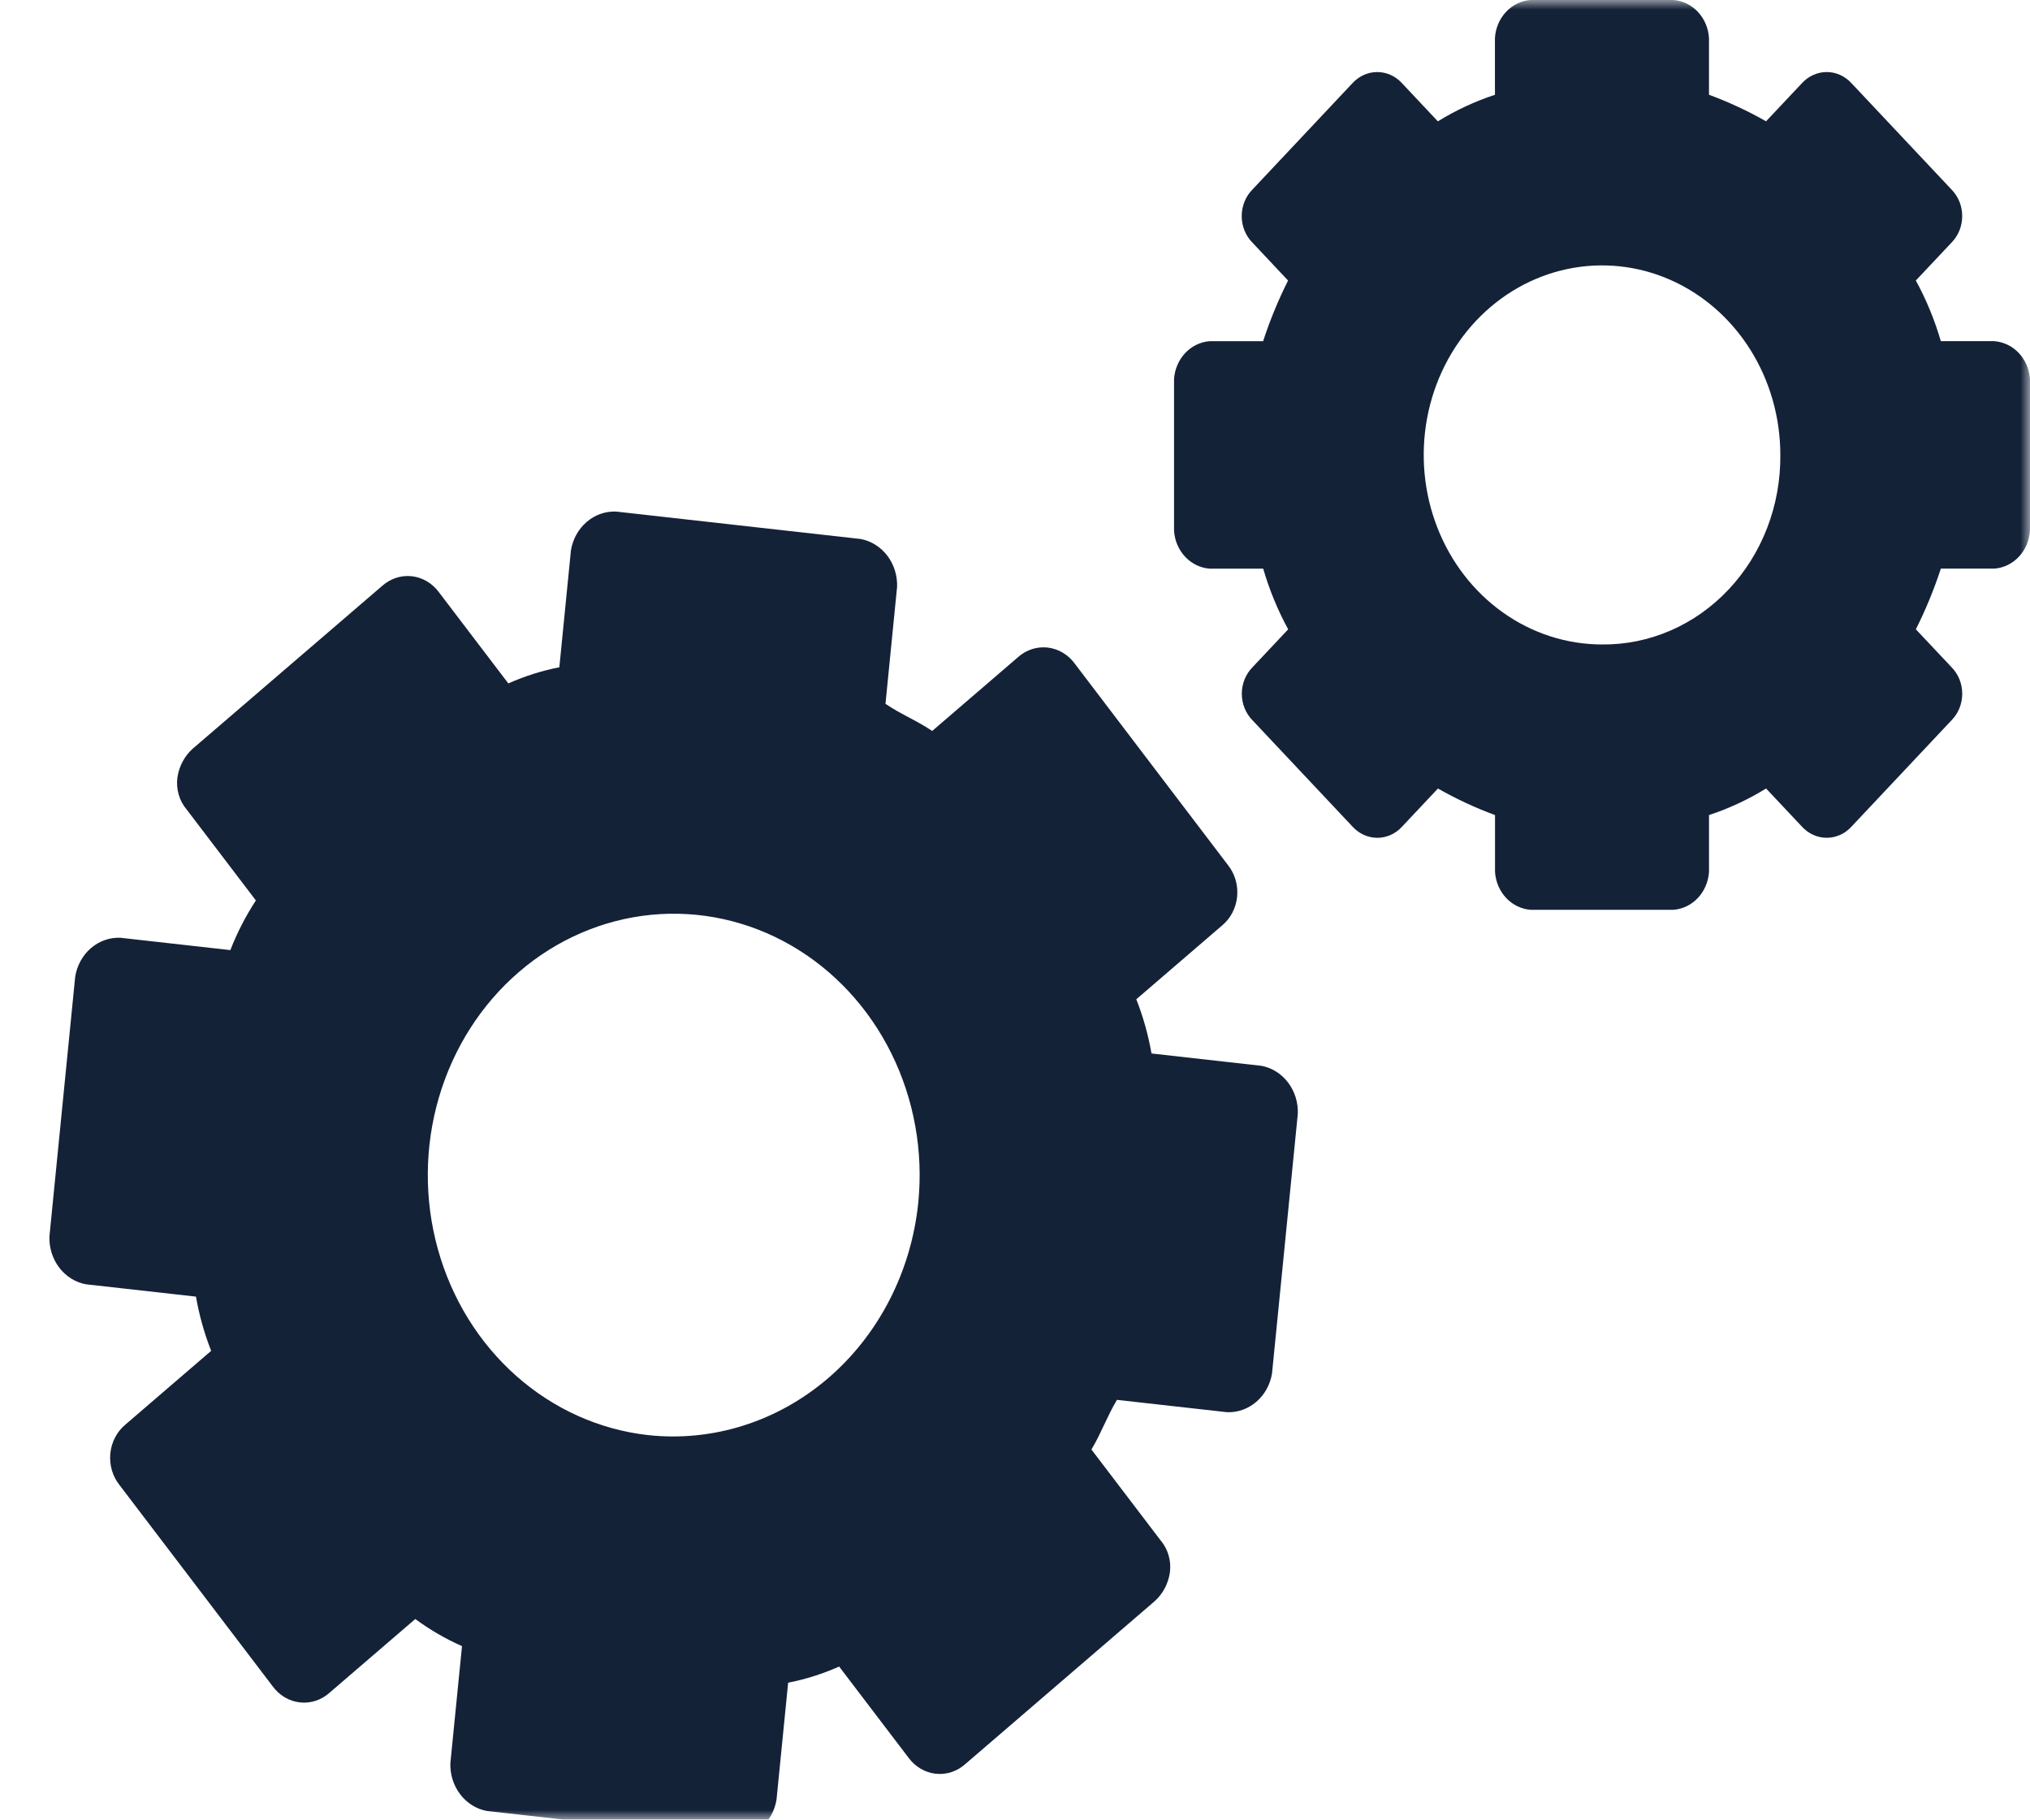
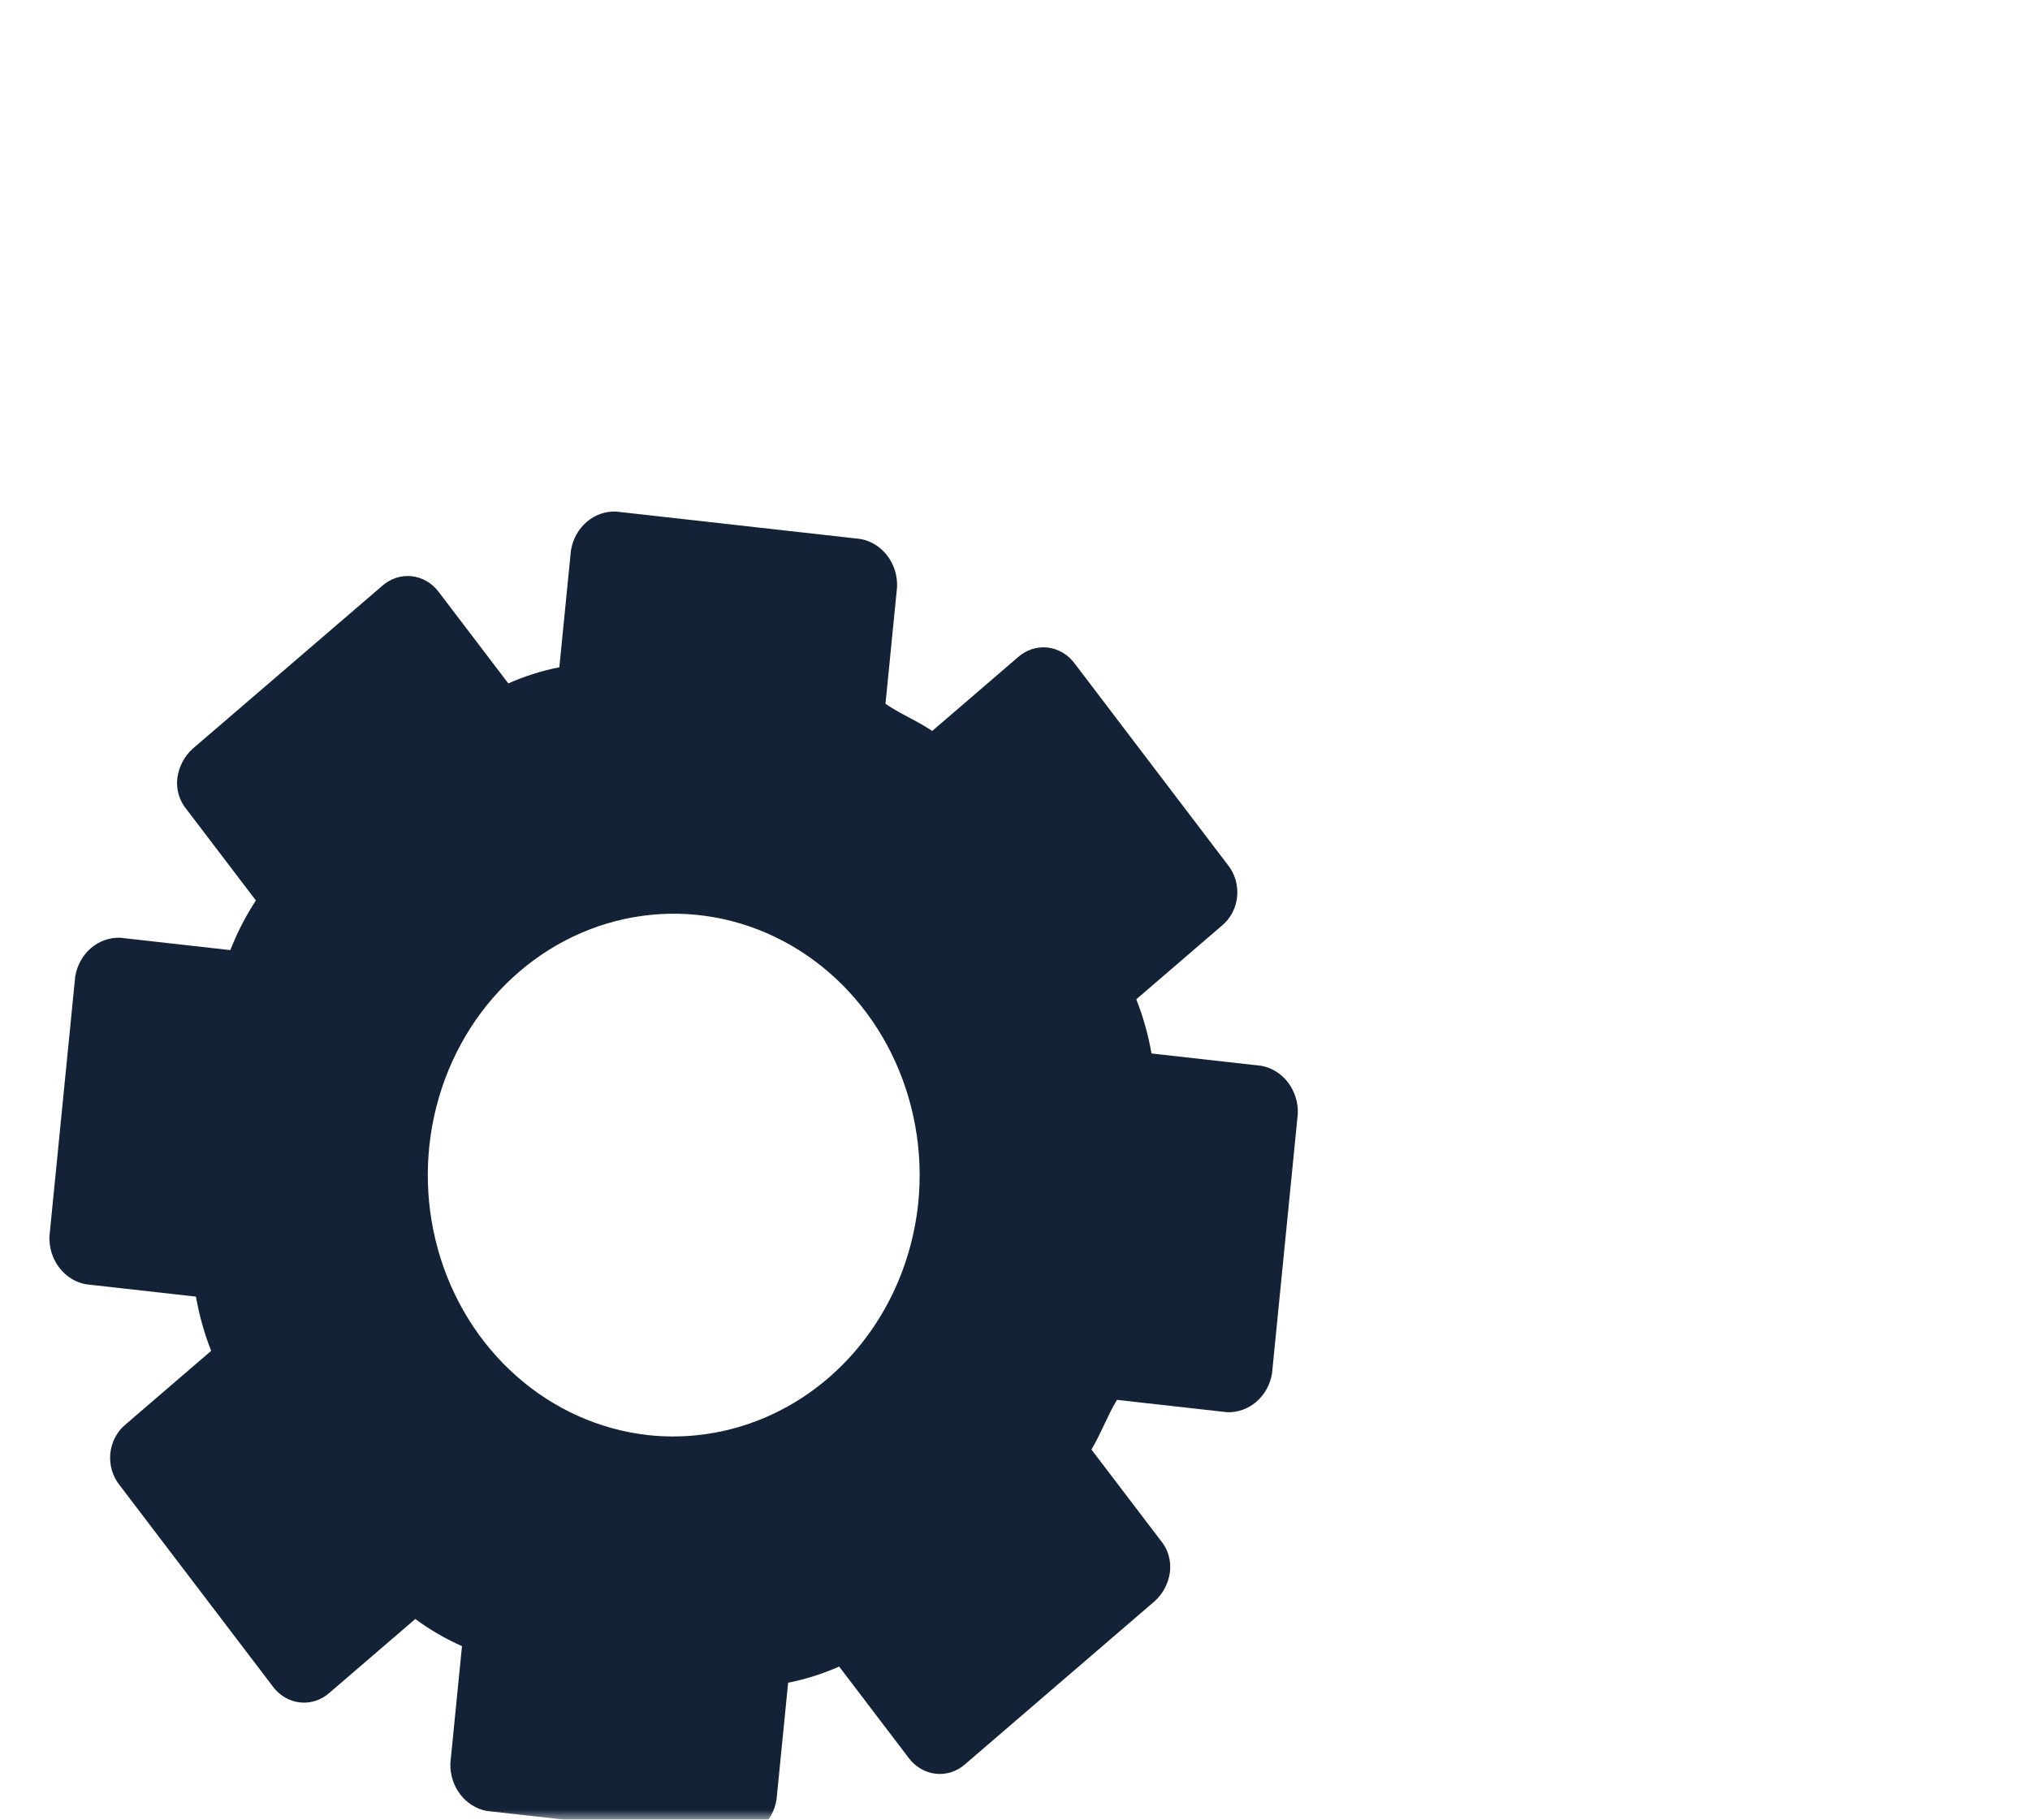
<svg xmlns="http://www.w3.org/2000/svg" width="106" height="95" viewBox="0 0 106 95" fill="none">
  <mask id="mask0_1_620" style="mask-type:luminance" maskUnits="userSpaceOnUse" x="0" y="0" width="106" height="95">
    <path d="M106 0H0V95H106V0Z" fill="white" />
  </mask>
  <g mask="url(#mask0_1_620)">
    <path d="M65.875 55.645L60.128 55C59.958 54.029 59.692 53.081 59.334 52.17L63.805 48.325C64.026 48.143 64.211 47.916 64.347 47.656C64.484 47.397 64.569 47.11 64.599 46.815C64.628 46.519 64.6 46.22 64.518 45.936C64.436 45.652 64.3 45.388 64.119 45.162L56.124 34.651C55.953 34.416 55.739 34.22 55.495 34.075C55.25 33.93 54.981 33.839 54.703 33.807C54.424 33.776 54.143 33.805 53.876 33.893C53.608 33.981 53.361 34.125 53.147 34.318L48.676 38.162C47.87 37.615 47.042 37.293 46.237 36.745L46.843 30.638C46.864 30.048 46.682 29.47 46.333 29.011C45.983 28.552 45.489 28.242 44.942 28.14L32.164 26.707C31.608 26.686 31.065 26.878 30.633 27.25C30.201 27.621 29.91 28.146 29.813 28.728L29.207 34.836C28.293 35.016 27.401 35.299 26.543 35.68L22.926 30.928C22.755 30.693 22.541 30.497 22.297 30.352C22.052 30.206 21.783 30.116 21.505 30.084C21.227 30.053 20.945 30.082 20.678 30.17C20.41 30.258 20.163 30.402 19.949 30.594L10.058 39.092C9.629 39.477 9.346 40.014 9.262 40.604C9.225 40.901 9.249 41.202 9.332 41.488C9.415 41.773 9.555 42.037 9.744 42.259L13.361 47.011C12.831 47.822 12.384 48.691 12.028 49.603L6.279 48.958C5.723 48.937 5.179 49.13 4.747 49.501C4.316 49.873 4.025 50.398 3.928 50.979L2.581 64.551C2.561 65.141 2.742 65.719 3.092 66.178C3.441 66.638 3.935 66.947 4.482 67.049L10.232 67.694C10.402 68.665 10.668 69.614 11.026 70.525L6.555 74.369C6.334 74.551 6.149 74.778 6.013 75.038C5.876 75.297 5.791 75.584 5.761 75.879C5.732 76.175 5.759 76.474 5.842 76.758C5.924 77.042 6.06 77.306 6.241 77.532L14.237 88.036C14.408 88.271 14.622 88.467 14.866 88.612C15.111 88.757 15.38 88.848 15.658 88.879C15.936 88.911 16.218 88.881 16.485 88.794C16.752 88.706 17 88.562 17.213 88.369L21.685 84.525C22.448 85.088 23.266 85.562 24.124 85.941L23.517 92.049C23.497 92.639 23.679 93.217 24.028 93.676C24.378 94.135 24.872 94.445 25.419 94.547L38.197 95.98C38.752 96.001 39.296 95.808 39.728 95.437C40.16 95.066 40.451 94.541 40.547 93.959L41.154 87.851C42.067 87.671 42.96 87.388 43.817 87.007L47.435 91.759C47.606 91.994 47.82 92.19 48.064 92.335C48.308 92.481 48.578 92.571 48.856 92.603C49.134 92.634 49.416 92.605 49.683 92.517C49.95 92.429 50.198 92.285 50.411 92.093L60.294 83.595C60.724 83.21 61.007 82.673 61.09 82.083C61.127 81.786 61.103 81.485 61.02 81.199C60.937 80.913 60.797 80.65 60.609 80.428L56.991 75.676C57.506 74.82 57.809 73.94 58.324 73.084L64.071 73.728C64.626 73.75 65.17 73.557 65.602 73.185C66.034 72.814 66.325 72.289 66.421 71.707L67.768 58.144C67.789 57.555 67.609 56.978 67.261 56.519C66.913 56.059 66.421 55.749 65.875 55.645ZM33.832 74.923C31.306 74.639 28.916 73.567 26.964 71.84C25.012 70.113 23.586 67.81 22.866 65.221C22.145 62.633 22.163 59.876 22.918 57.298C23.672 54.721 25.128 52.439 27.102 50.741C29.077 49.043 31.481 48.006 34.01 47.76C36.539 47.514 39.08 48.071 41.312 49.36C43.543 50.649 45.365 52.612 46.547 55.001C47.728 57.391 48.217 60.099 47.95 62.783C47.583 66.378 45.892 69.673 43.247 71.948C40.602 74.222 37.217 75.292 33.832 74.923Z" fill="#142238" />
-     <path d="M104.137 17.812H101.344C101.023 16.707 100.585 15.645 100.039 14.645L101.902 12.666C102.078 12.487 102.219 12.272 102.315 12.034C102.411 11.796 102.46 11.539 102.46 11.28C102.46 11.021 102.411 10.765 102.315 10.527C102.219 10.289 102.078 10.074 101.902 9.895L96.688 4.354C96.52 4.167 96.318 4.018 96.094 3.916C95.87 3.813 95.629 3.761 95.385 3.761C95.141 3.761 94.9 3.813 94.676 3.916C94.452 4.018 94.249 4.167 94.081 4.354L92.218 6.333C91.26 5.788 90.264 5.325 89.238 4.947V1.979C89.205 1.465 88.998 0.981 88.655 0.617C88.312 0.253 87.856 0.034 87.372 0L79.923 0C79.44 0.035 78.985 0.255 78.642 0.618C78.3 0.982 78.093 1.466 78.061 1.979V4.949C77.021 5.29 76.021 5.755 75.08 6.335L73.218 4.355C73.05 4.168 72.847 4.018 72.623 3.916C72.399 3.814 72.158 3.762 71.914 3.762C71.67 3.762 71.429 3.814 71.205 3.916C70.981 4.018 70.779 4.168 70.61 4.355L65.397 9.896C65.22 10.075 65.08 10.29 64.984 10.528C64.888 10.766 64.838 11.022 64.838 11.281C64.838 11.54 64.888 11.797 64.984 12.035C65.08 12.273 65.22 12.488 65.397 12.666L67.259 14.646C66.747 15.664 66.311 16.723 65.956 17.813H63.164C62.682 17.849 62.228 18.069 61.886 18.433C61.544 18.796 61.338 19.279 61.305 19.792V27.709C61.337 28.223 61.544 28.706 61.887 29.07C62.229 29.434 62.684 29.654 63.167 29.688H65.96C66.281 30.793 66.719 31.856 67.264 32.856L65.402 34.835C65.225 35.014 65.085 35.228 64.989 35.467C64.893 35.705 64.843 35.961 64.843 36.22C64.843 36.479 64.893 36.736 64.989 36.974C65.085 37.212 65.225 37.427 65.402 37.605L70.615 43.146C70.784 43.334 70.986 43.483 71.21 43.585C71.434 43.687 71.675 43.74 71.919 43.74C72.163 43.74 72.404 43.687 72.628 43.585C72.852 43.483 73.054 43.334 73.222 43.146L75.085 41.167C76.042 41.711 77.039 42.175 78.065 42.553V45.52C78.098 46.034 78.304 46.517 78.647 46.881C78.989 47.245 79.444 47.465 79.927 47.499H87.376C87.86 47.465 88.314 47.245 88.657 46.881C88.999 46.517 89.206 46.034 89.239 45.52V42.552C90.278 42.211 91.278 41.746 92.219 41.166L94.081 43.145C94.25 43.333 94.452 43.482 94.676 43.584C94.9 43.686 95.141 43.739 95.385 43.739C95.629 43.739 95.87 43.686 96.094 43.584C96.319 43.482 96.521 43.333 96.689 43.145L101.903 37.604C102.079 37.426 102.22 37.211 102.316 36.973C102.412 36.735 102.461 36.478 102.461 36.219C102.461 35.96 102.412 35.704 102.316 35.466C102.22 35.227 102.079 35.013 101.903 34.834L100.04 32.855C100.552 31.837 100.988 30.778 101.344 29.687H104.136C104.619 29.652 105.074 29.433 105.416 29.069C105.758 28.705 105.965 28.222 105.998 27.708V19.791C105.965 19.278 105.758 18.795 105.416 18.431C105.074 18.067 104.619 17.848 104.136 17.813M83.653 33.646C81.811 33.646 80.011 33.066 78.48 31.978C76.949 30.891 75.755 29.346 75.051 27.537C74.346 25.729 74.162 23.74 74.521 21.82C74.88 19.901 75.767 18.138 77.069 16.754C78.371 15.37 80.03 14.427 81.836 14.046C83.642 13.664 85.514 13.86 87.216 14.609C88.917 15.358 90.371 16.626 91.394 18.253C92.417 19.881 92.963 21.794 92.963 23.751C92.975 25.054 92.743 26.346 92.279 27.552C91.816 28.759 91.13 29.855 90.263 30.776C89.396 31.698 88.365 32.426 87.23 32.919C86.095 33.411 84.879 33.659 83.653 33.646Z" fill="#142238" />
  </g>
</svg>